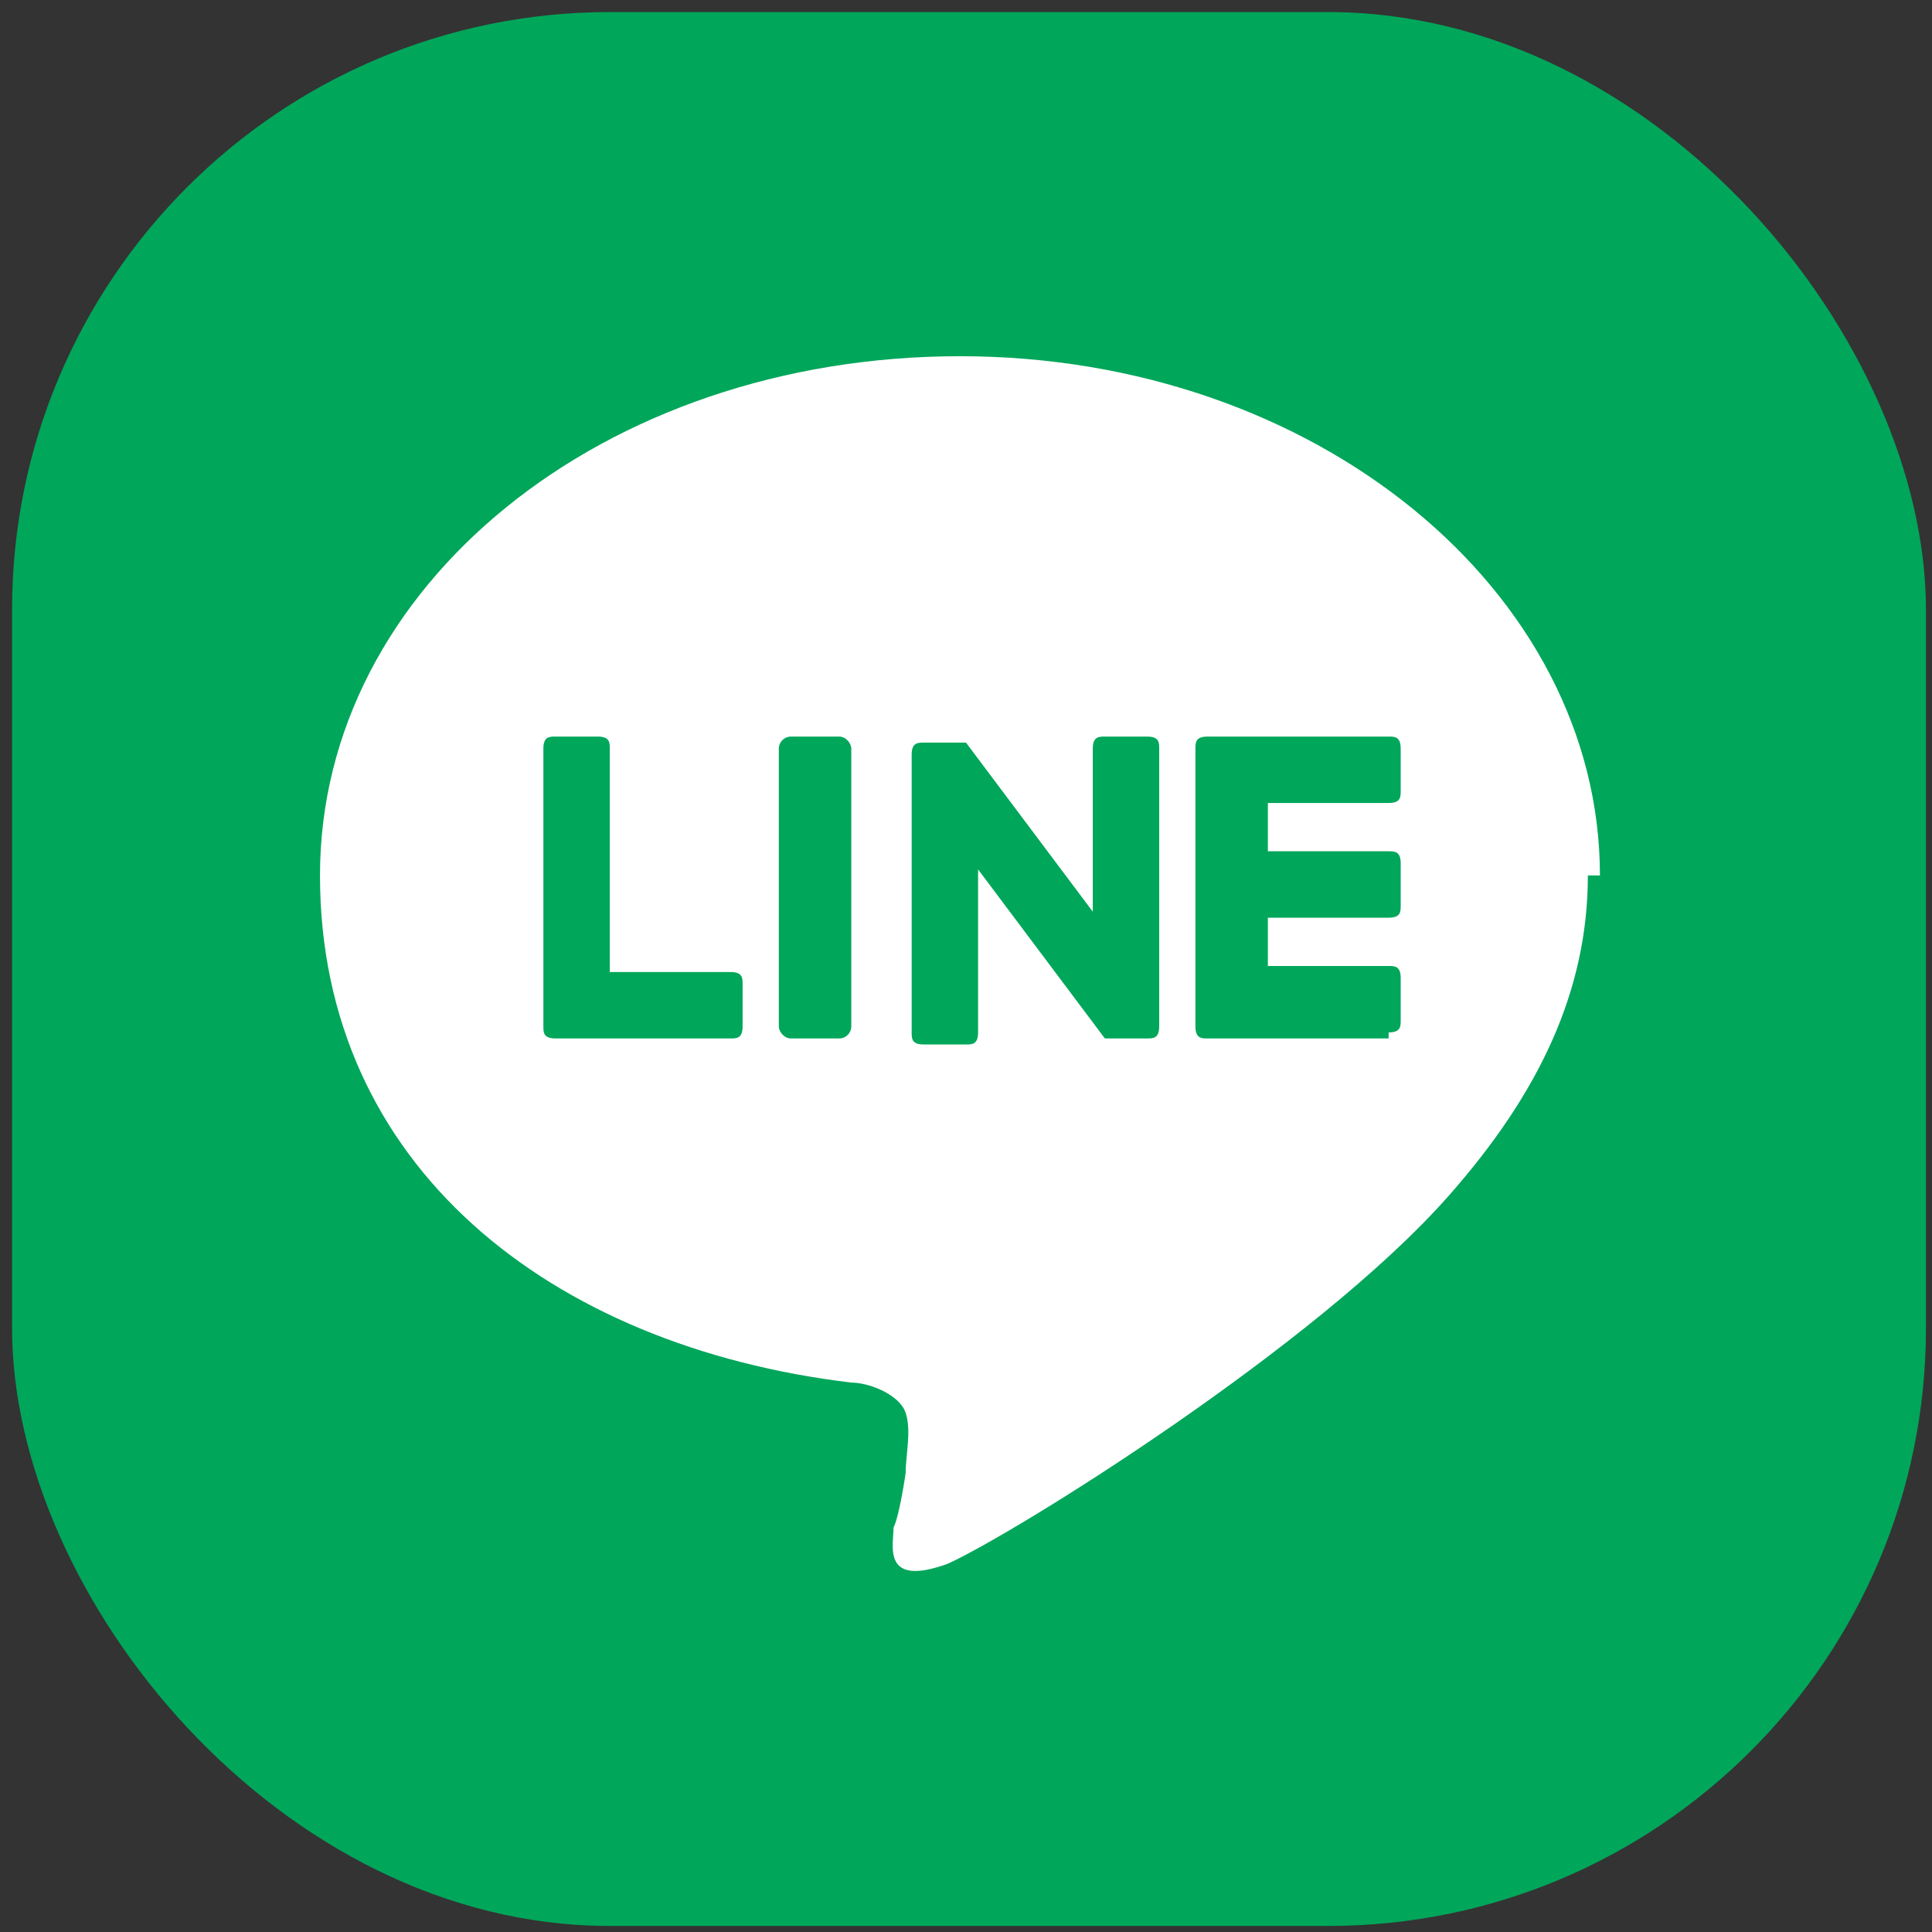
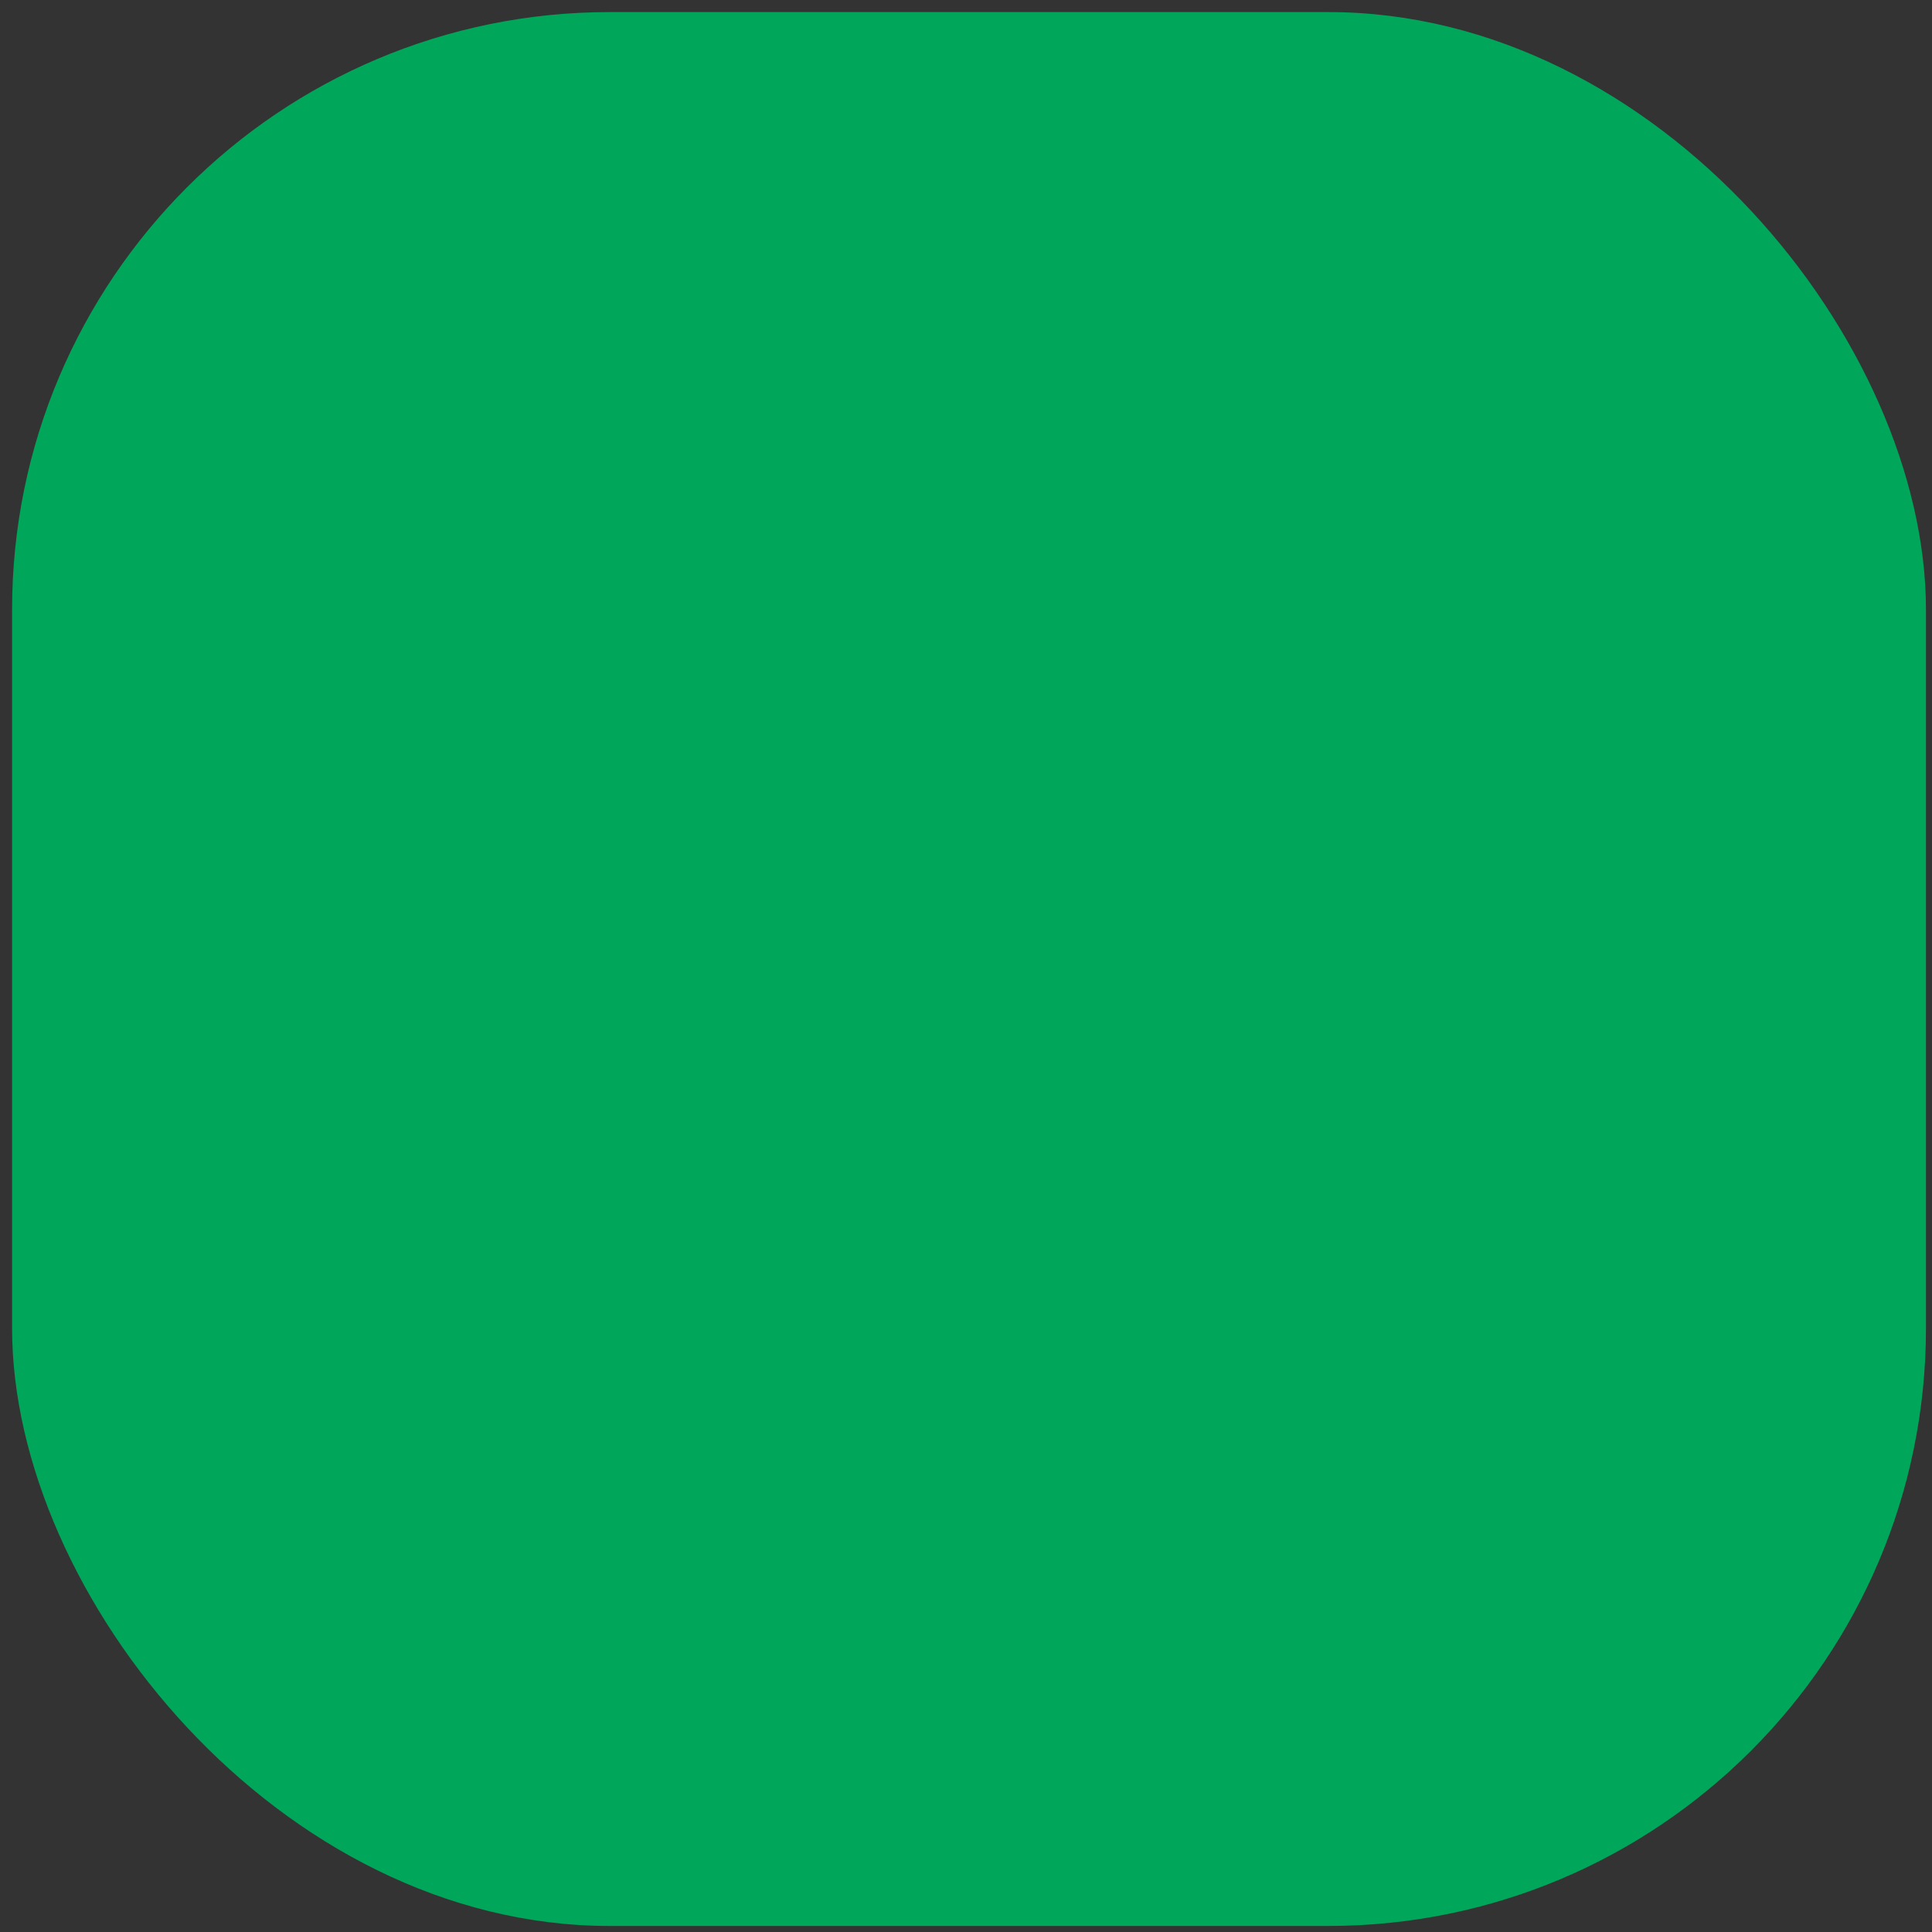
<svg xmlns="http://www.w3.org/2000/svg" id="_レイヤー_1" data-name="レイヤー_1" version="1.1" viewBox="0 0 32 32">
  <rect x="0" y="0" width="32" height="32" fill="#333333" stroke="none" />
  <defs>
    <style>
      .st0 {
        fill: #00a65a;
      }

      .st1 {
        fill: #fff;
      }
    </style>
  </defs>
  <rect class="st0" x=".2" y=".2" width="31.7" height="31.7" rx="9.9" ry="9.9" />
  <g>
-     <path class="st1" d="M26.5,14.5c0-4.7-4.7-8.6-10.6-8.6s-10.6,3.8-10.6,8.6,3.8,7.8,8.8,8.4c.3,0,.8.2.9.5.1.3,0,.7,0,1,0,0-.1.7-.2.9,0,.3-.2,1,.9.6,1.1-.5,6.1-3.6,8.3-6.1h0c1.5-1.7,2.3-3.4,2.3-5.3Z" />
    <g>
-       <path class="st0" d="M23,17.2h-3c-.1,0-.2,0-.2-.2h0v-4.6h0c0-.1,0-.2.2-.2h3c.1,0,.2,0,.2.2v.7c0,.1,0,.2-.2.2h-2v.8h2c.1,0,.2,0,.2.2v.7c0,.1,0,.2-.2.2h-2v.8h2c.1,0,.2,0,.2.2v.7c0,.1,0,.2-.2.2Z" />
-       <path class="st0" d="M12.1,17.2c.1,0,.2,0,.2-.2v-.7c0-.1,0-.2-.2-.2h-2v-3.7c0-.1,0-.2-.2-.2h-.7c-.1,0-.2,0-.2.2v4.6h0c0,.1,0,.2.2.2h3Z" />
-       <rect class="st0" x="12.9" y="12.2" width="1.2" height="5" rx=".2" ry=".2" />
-       <path class="st0" d="M19,12.2h-.7c-.1,0-.2,0-.2.2v2.7l-2.1-2.8s0,0,0,0c0,0,0,0,0,0,0,0,0,0,0,0,0,0,0,0,0,0,0,0,0,0,0,0,0,0,0,0,0,0,0,0,0,0,0,0,0,0,0,0,0,0,0,0,0,0,0,0,0,0,0,0,0,0,0,0,0,0,0,0,0,0,0,0,0,0,0,0,0,0,0,0,0,0,0,0,0,0,0,0,0,0,0,0,0,0,0,0,0,0,0,0,0,0,0,0,0,0,0,0,0,0,0,0,0,0,0,0h-.7c-.1,0-.2,0-.2.2v4.6c0,.1,0,.2.2.2h.7c.1,0,.2,0,.2-.2v-2.7l2.1,2.8s0,0,0,0c0,0,0,0,0,0,0,0,0,0,0,0,0,0,0,0,0,0,0,0,0,0,0,0,0,0,0,0,0,0,0,0,0,0,0,0,0,0,0,0,0,0,0,0,0,0,0,0,0,0,0,0,0,0h.7c.1,0,.2,0,.2-.2v-4.6c0-.1,0-.2-.2-.2Z" />
-     </g>
+       </g>
  </g>
</svg>